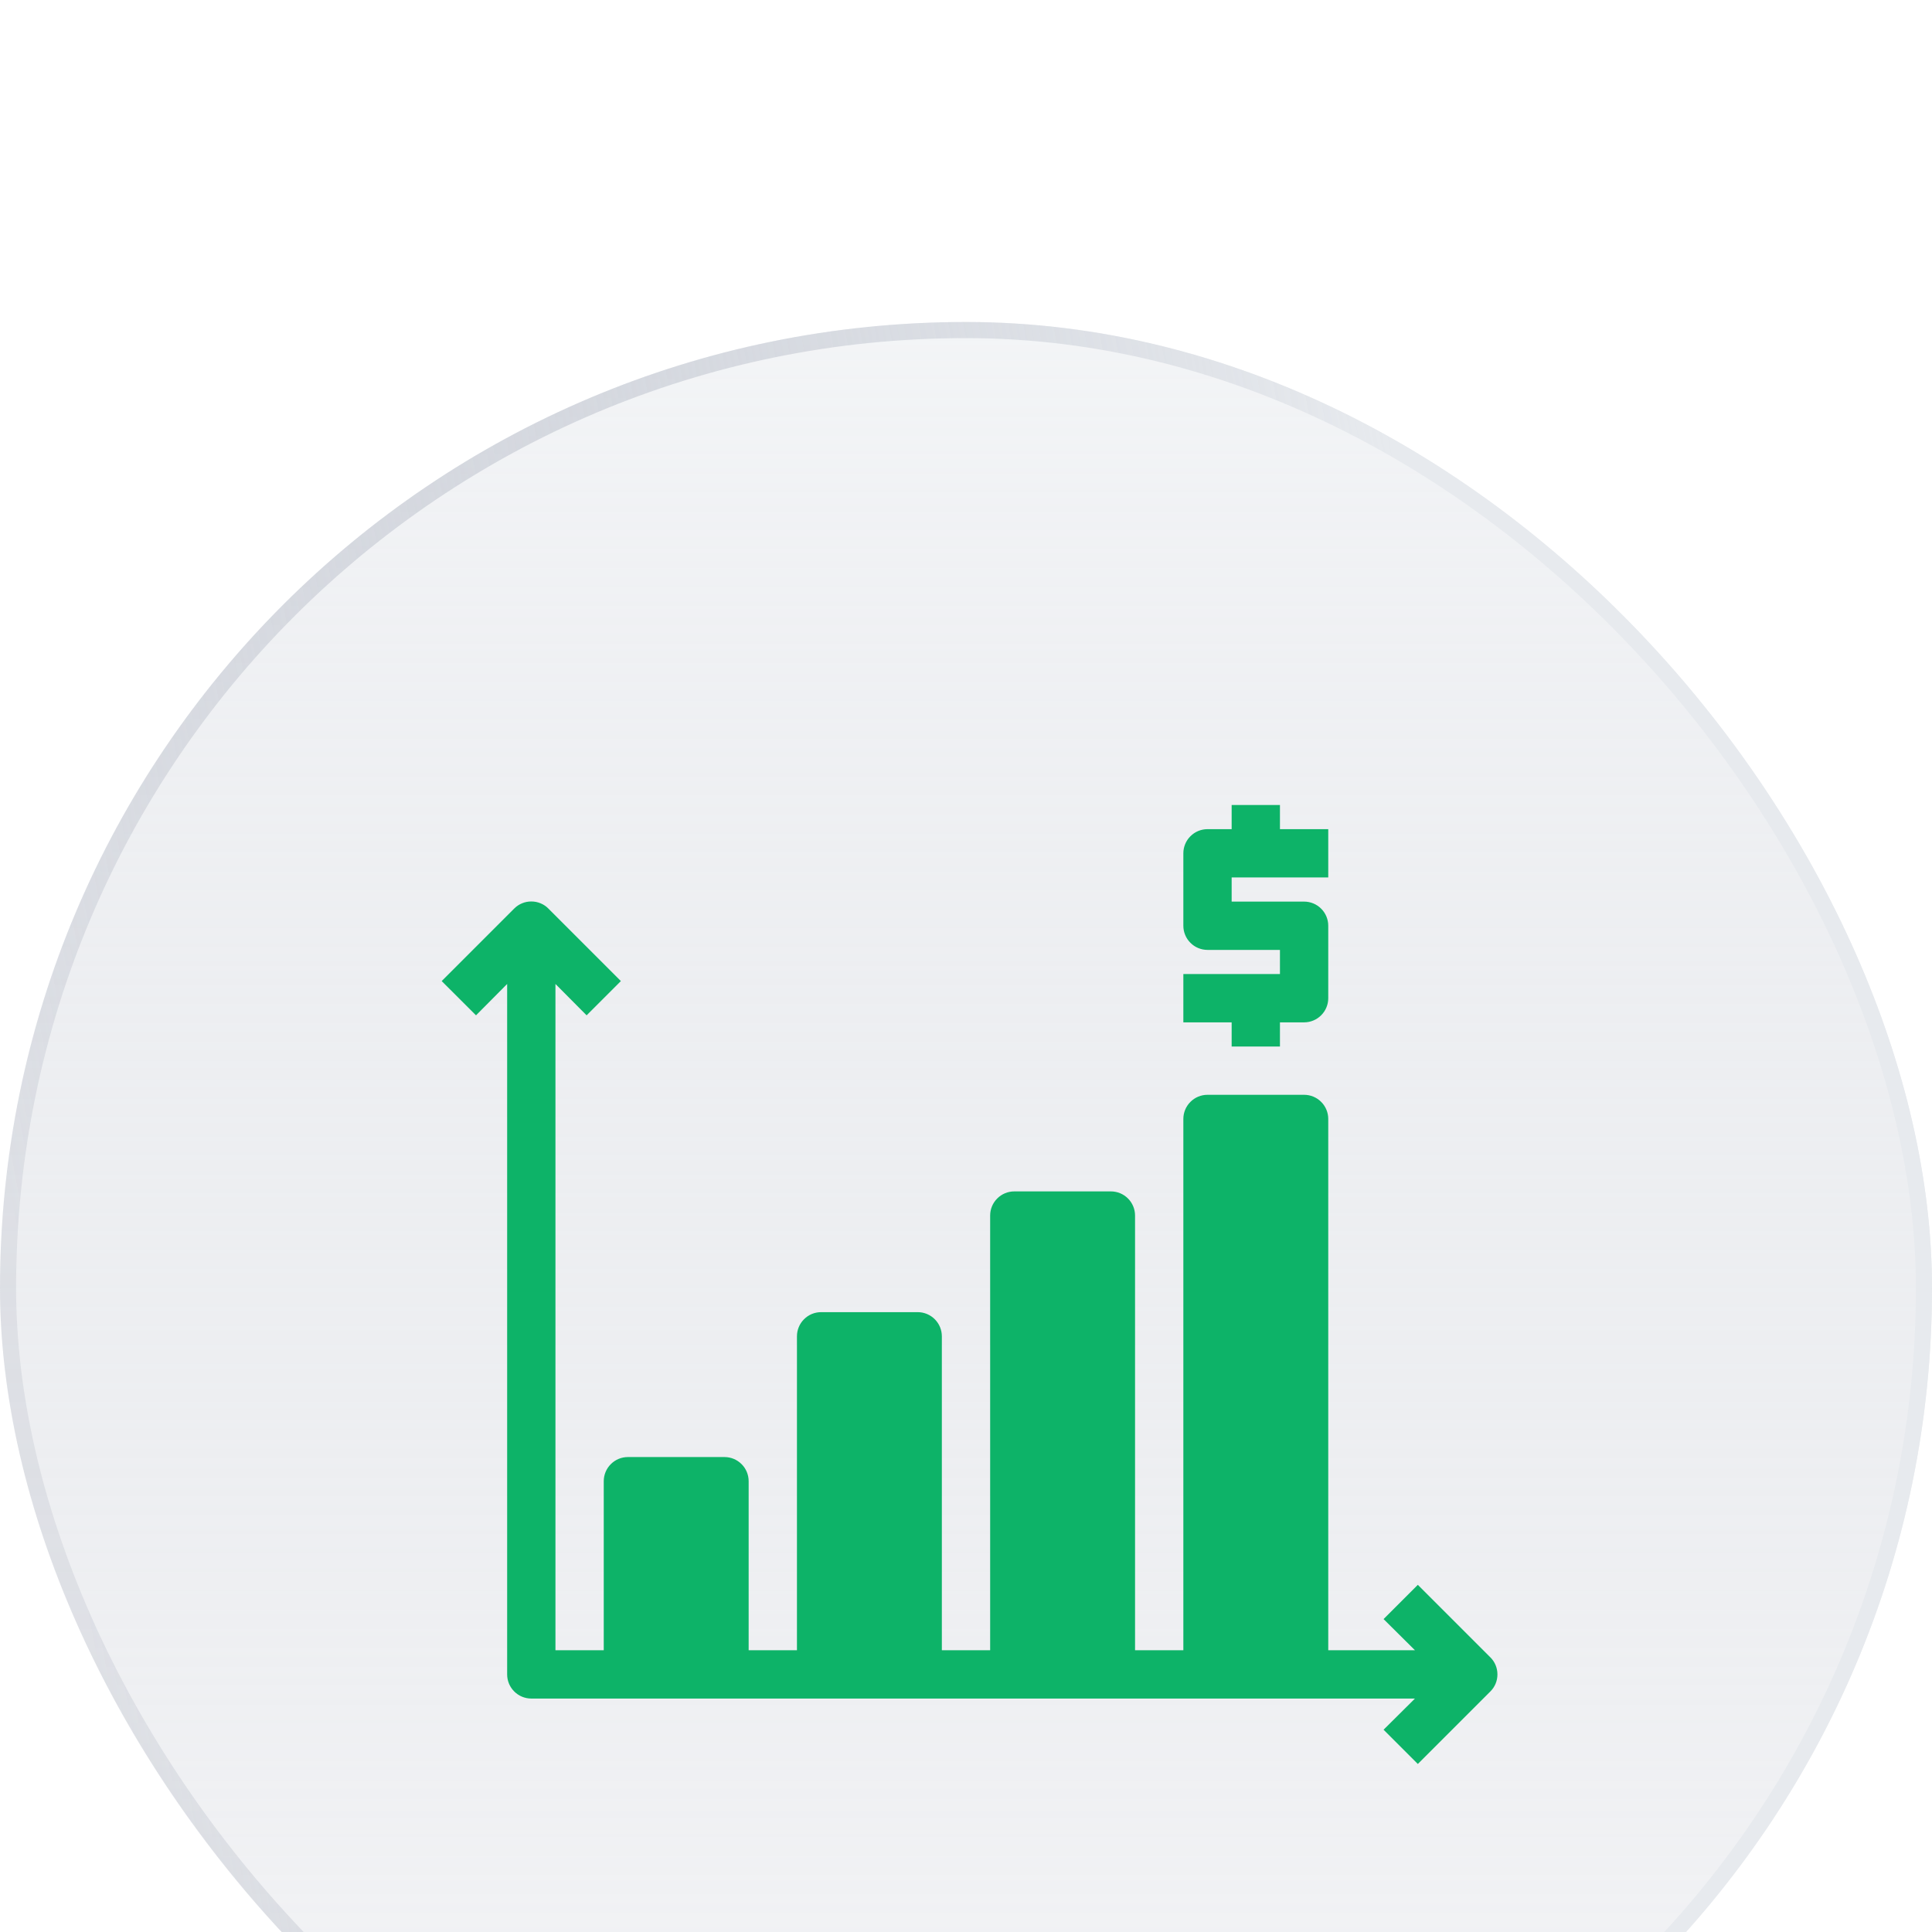
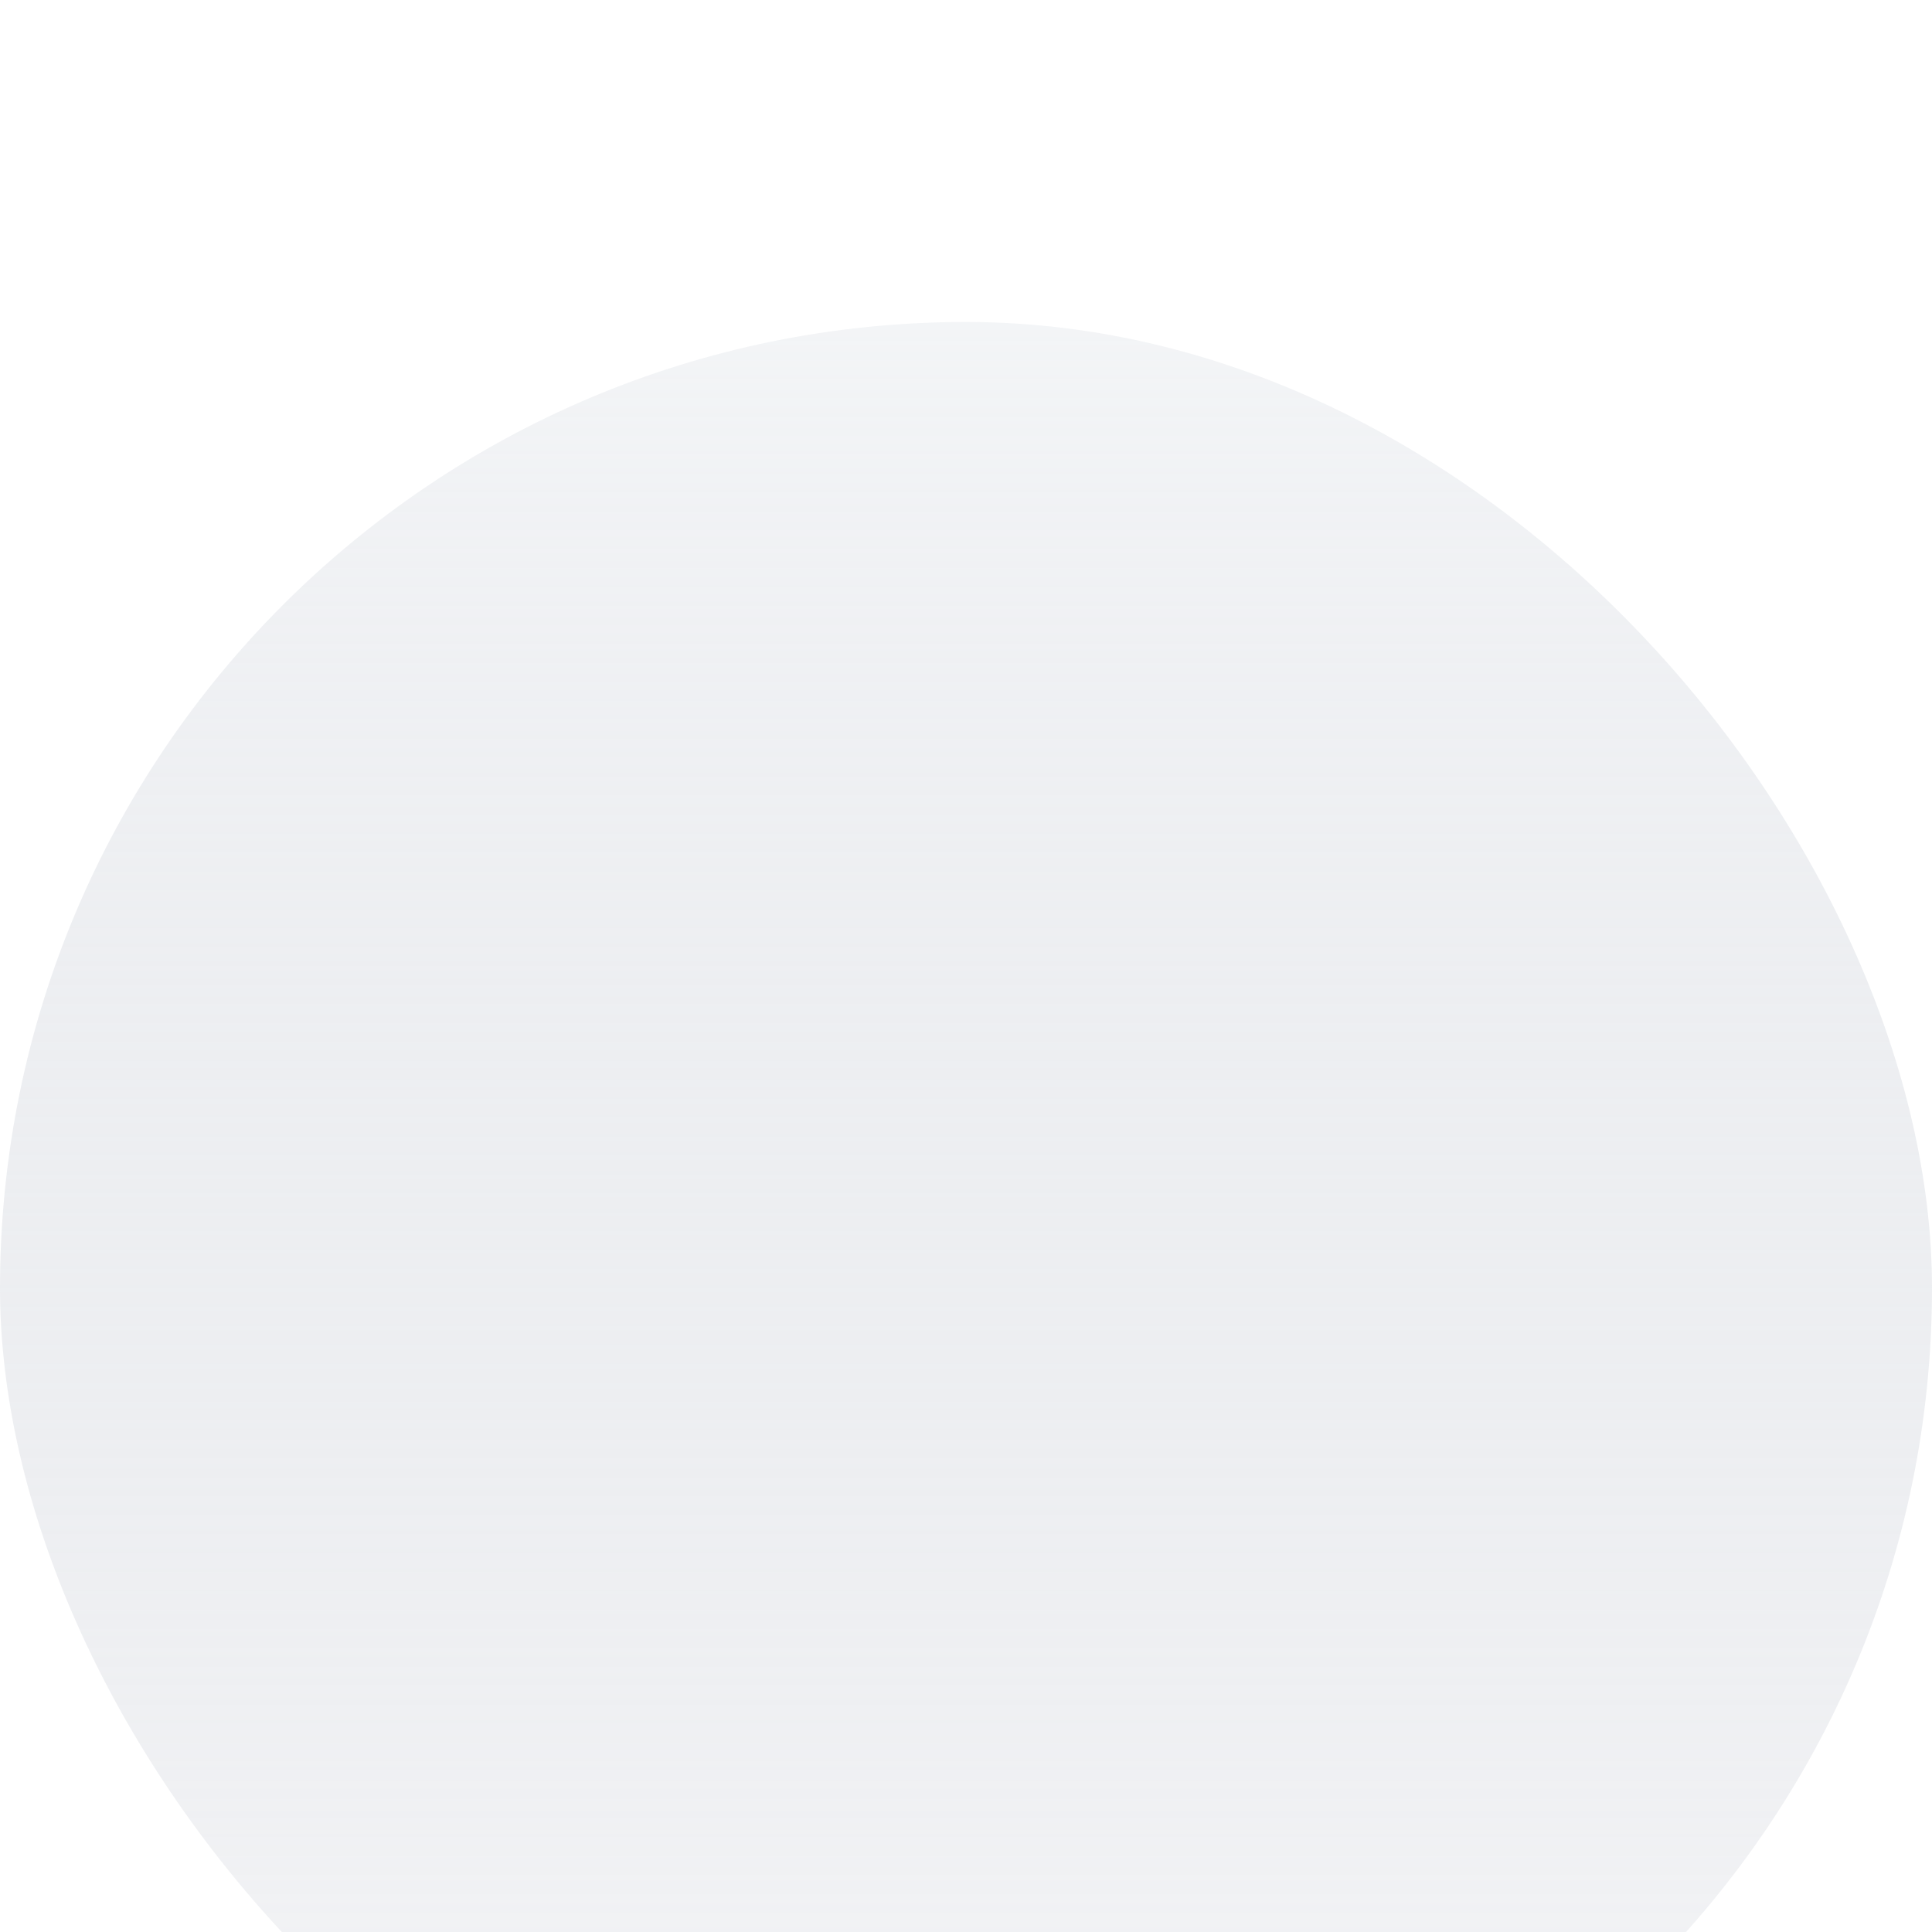
<svg xmlns="http://www.w3.org/2000/svg" width="60" height="60" viewBox="0 0 60 60" fill="none">
  <g filter="url(#filter0_i_260_5191)">
    <rect width="60" height="60" rx="30" fill="url(#paint0_linear_260_5191)" fill-opacity="0.5" />
-     <rect x="0.25" y="0.25" width="59.5" height="59.5" rx="29.75" stroke="url(#paint1_linear_260_5191)" stroke-width="0.5" />
-     <path d="M46.282 42.532L44.032 44.782L42.968 43.718L43.943 42.75H16.5C16.301 42.75 16.11 42.671 15.97 42.53C15.829 42.39 15.75 42.199 15.75 42V20.558L14.783 21.532L13.717 20.468L15.967 18.218C16.037 18.147 16.12 18.091 16.212 18.053C16.303 18.015 16.401 17.996 16.5 17.996C16.599 17.996 16.697 18.015 16.788 18.053C16.88 18.091 16.963 18.147 17.032 18.218L19.282 20.468L18.218 21.532L17.25 20.558V41.25H18.75V36C18.75 35.801 18.829 35.61 18.97 35.47C19.11 35.329 19.301 35.25 19.5 35.25H22.5C22.699 35.25 22.89 35.329 23.03 35.47C23.171 35.61 23.25 35.801 23.25 36V41.25H24.75V31.5C24.75 31.301 24.829 31.11 24.97 30.97C25.11 30.829 25.301 30.75 25.5 30.75H28.5C28.699 30.75 28.89 30.829 29.03 30.97C29.171 31.11 29.25 31.301 29.25 31.5V41.25H30.75V27.75C30.75 27.551 30.829 27.36 30.97 27.22C31.11 27.079 31.301 27 31.5 27H34.5C34.699 27 34.89 27.079 35.03 27.22C35.171 27.36 35.25 27.551 35.25 27.75V41.25H36.75V24.75C36.75 24.551 36.829 24.36 36.97 24.22C37.11 24.079 37.301 24 37.5 24H40.5C40.699 24 40.89 24.079 41.03 24.22C41.171 24.36 41.25 24.551 41.25 24.75V41.25H43.943L42.968 40.282L44.032 39.218L46.282 41.468C46.353 41.537 46.409 41.62 46.447 41.712C46.485 41.803 46.504 41.901 46.504 42C46.504 42.099 46.485 42.197 46.447 42.288C46.409 42.38 46.353 42.463 46.282 42.532ZM38.25 22.5H39.75V21.75H40.5C40.699 21.75 40.89 21.671 41.03 21.53C41.171 21.39 41.25 21.199 41.25 21V18.75C41.25 18.551 41.171 18.36 41.03 18.22C40.89 18.079 40.699 18 40.5 18H38.25V17.25H41.25V15.75H39.75V15H38.25V15.75H37.5C37.301 15.75 37.11 15.829 36.97 15.97C36.829 16.11 36.75 16.301 36.75 16.5V18.75C36.75 18.949 36.829 19.14 36.97 19.28C37.11 19.421 37.301 19.5 37.5 19.5H39.75V20.25H36.75V21.75H38.25V22.5Z" fill="#0DB368" />
  </g>
  <defs>
    <filter id="filter0_i_260_5191" x="0" y="0" width="60" height="70" filterUnits="userSpaceOnUse" color-interpolation-filters="sRGB">
      <feFlood flood-opacity="0" result="BackgroundImageFix" />
      <feBlend mode="normal" in="SourceGraphic" in2="BackgroundImageFix" result="shape" />
      <feColorMatrix in="SourceAlpha" type="matrix" values="0 0 0 0 0 0 0 0 0 0 0 0 0 0 0 0 0 0 127 0" result="hardAlpha" />
      <feOffset dy="10" />
      <feGaussianBlur stdDeviation="5" />
      <feComposite in2="hardAlpha" operator="arithmetic" k2="-1" k3="1" />
      <feColorMatrix type="matrix" values="0 0 0 0 1 0 0 0 0 1 0 0 0 0 1 0 0 0 0.4 0" />
      <feBlend mode="normal" in2="shape" result="effect1_innerShadow_260_5191" />
    </filter>
    <linearGradient id="paint0_linear_260_5191" x1="30" y1="0" x2="30" y2="60" gradientUnits="userSpaceOnUse">
      <stop stop-color="#E7EAEE" />
      <stop offset="1" stop-color="#9EA4B4" stop-opacity="0.2" />
    </linearGradient>
    <linearGradient id="paint1_linear_260_5191" x1="44.211" y1="1.856" x2="-6.64" y2="11.252" gradientUnits="userSpaceOnUse">
      <stop offset="0.025" stop-color="#E7EAEE" />
      <stop offset="0.925" stop-color="#9EA4B4" stop-opacity="0.2" />
    </linearGradient>
  </defs>
</svg>